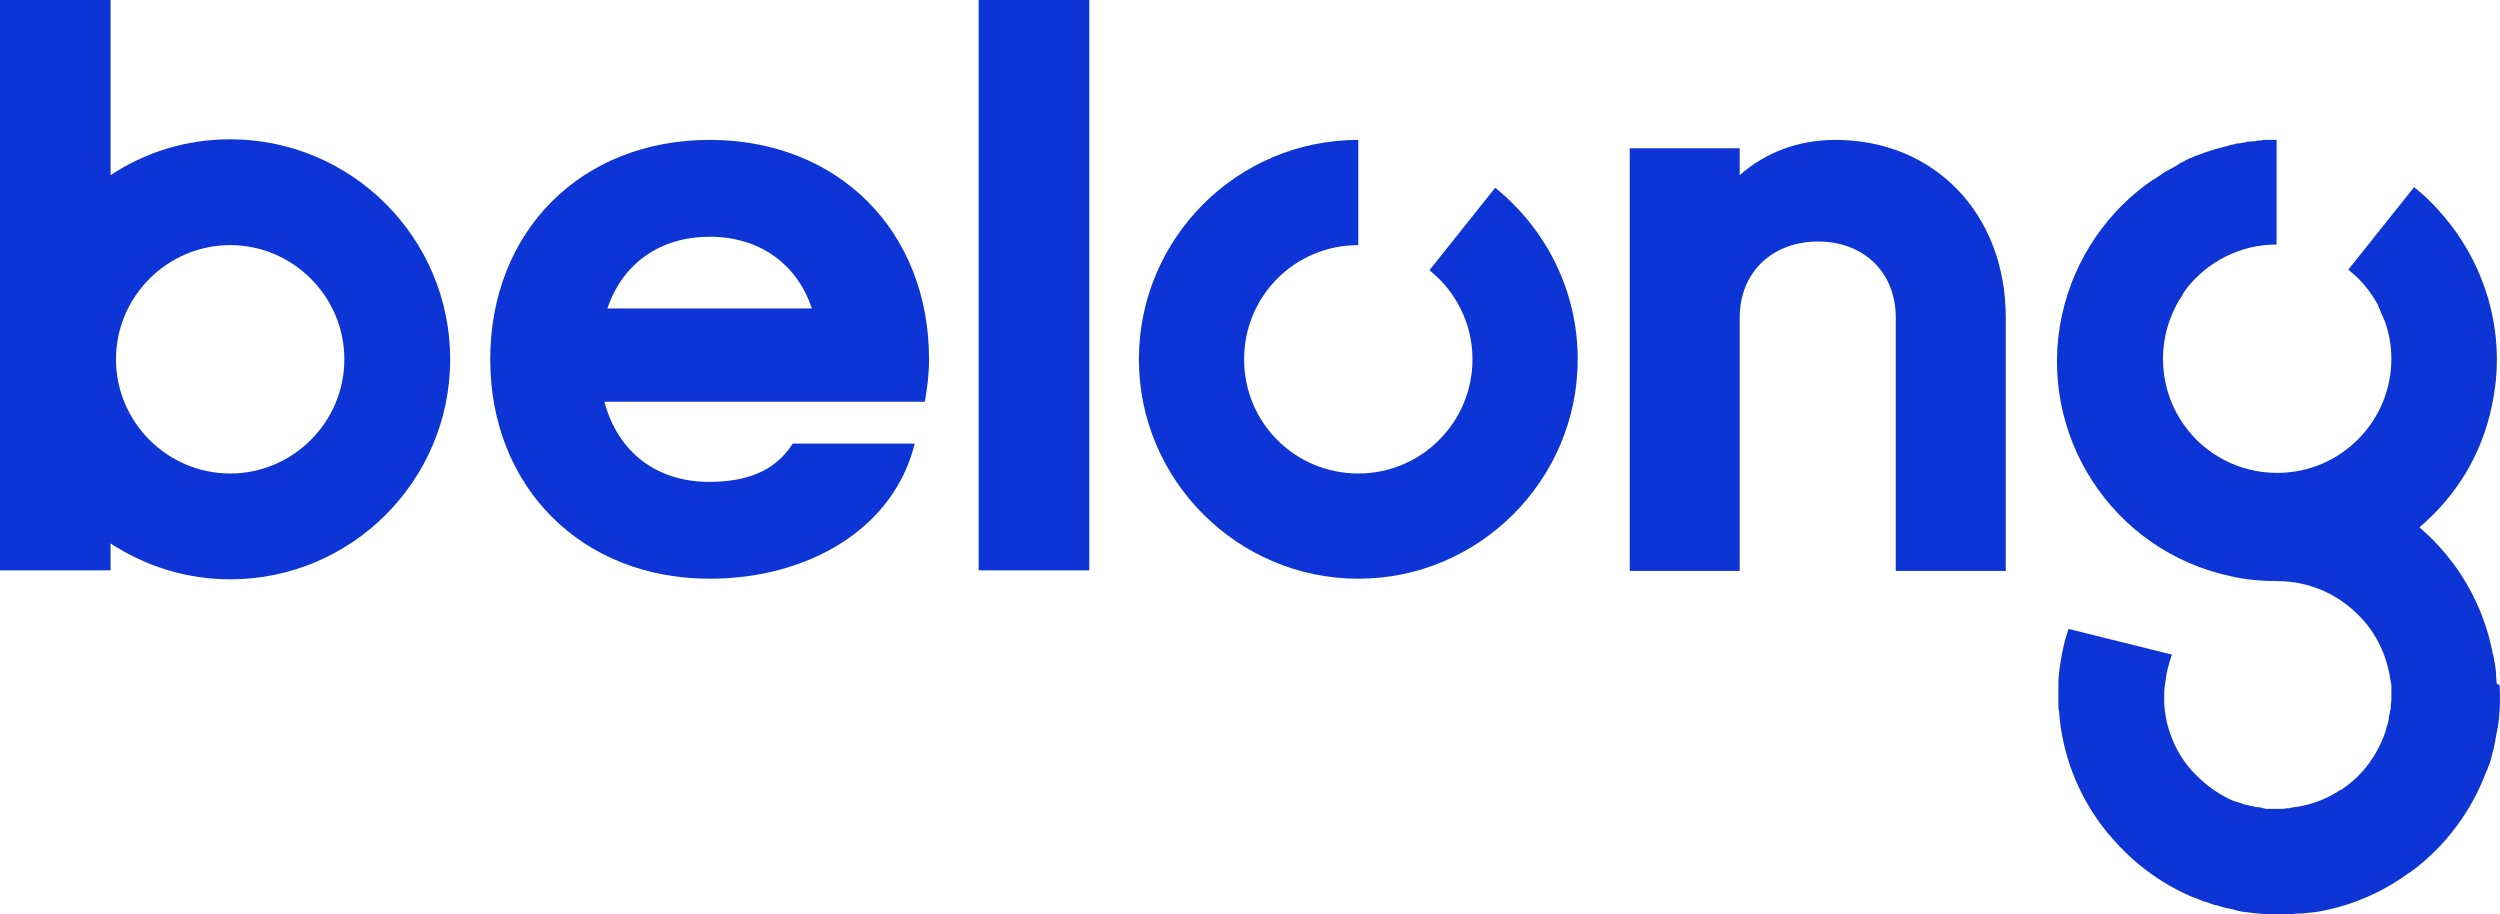
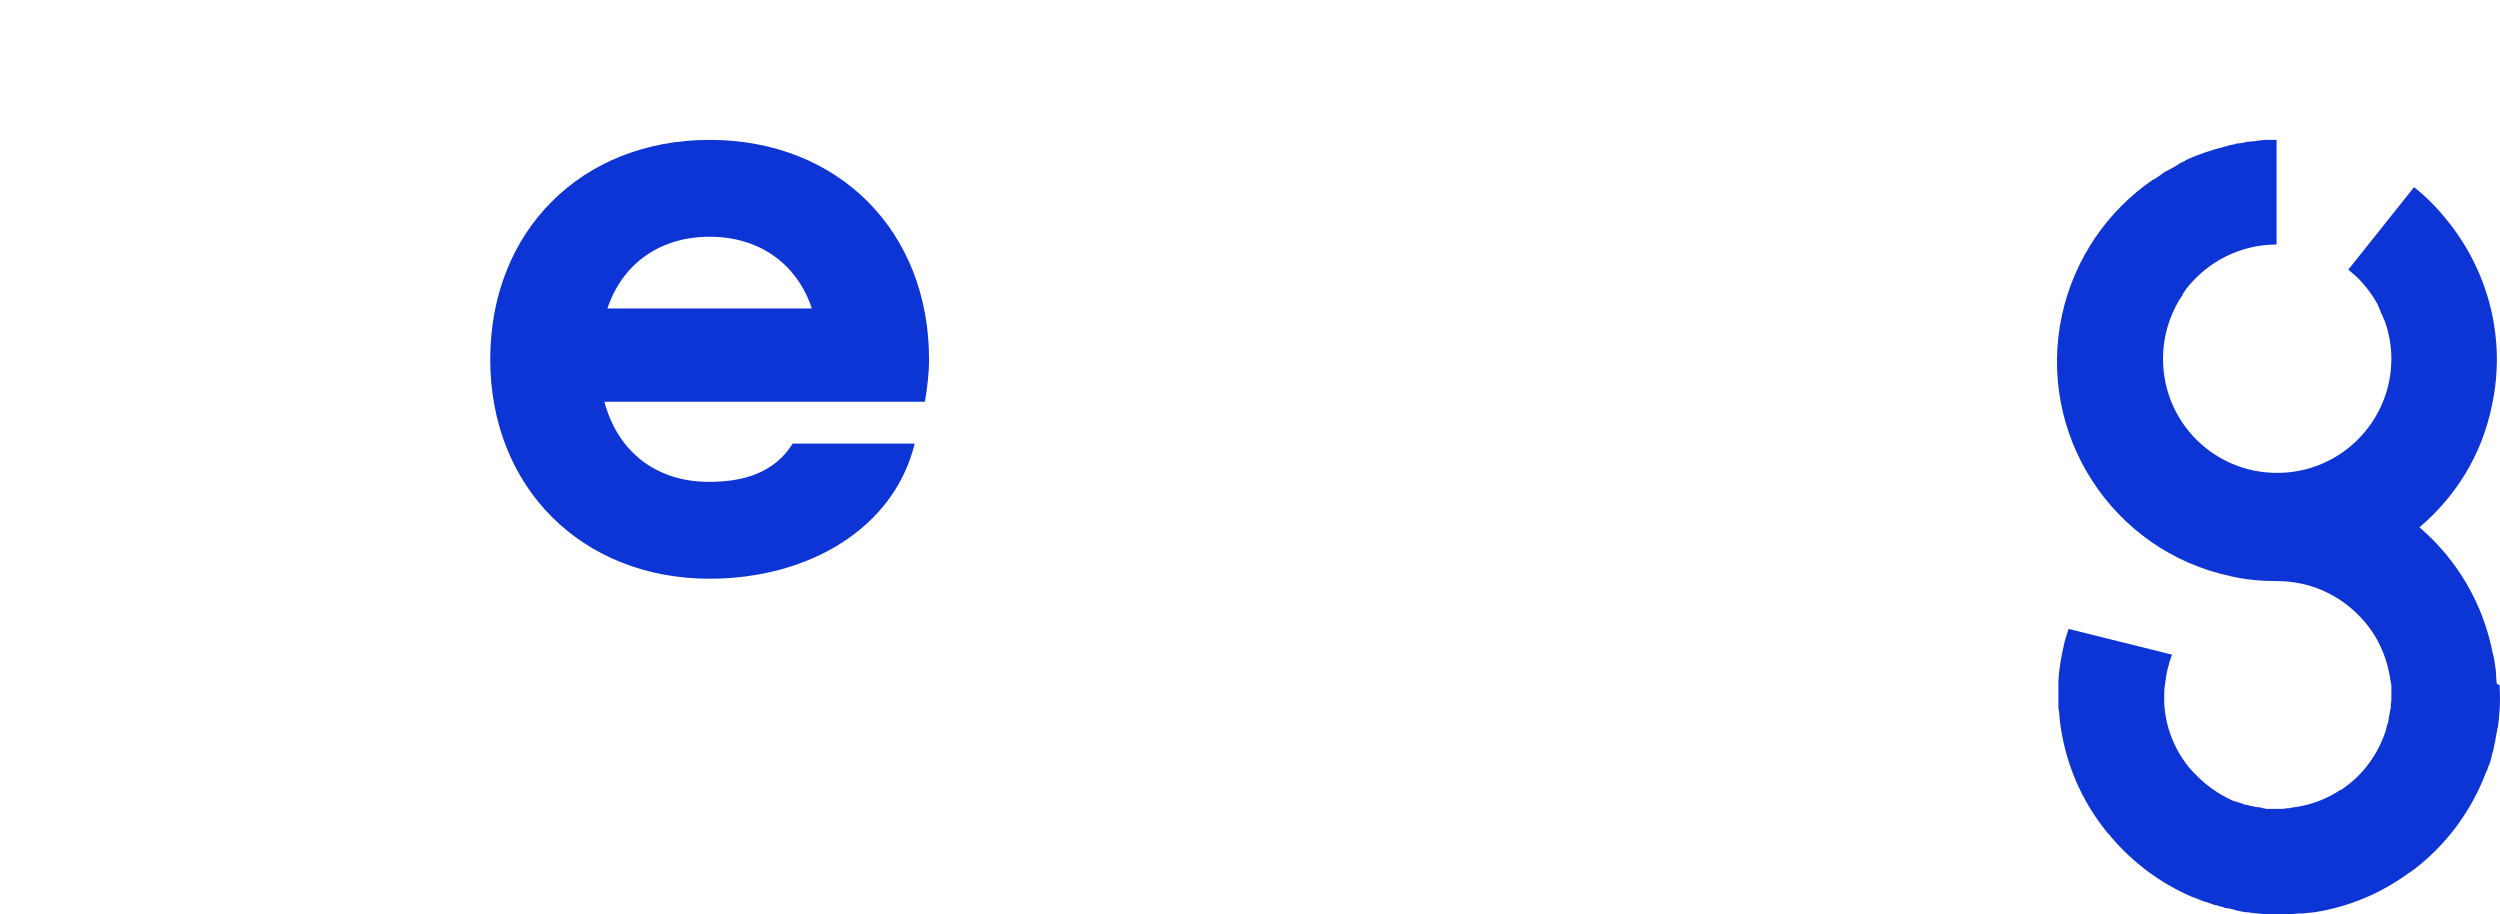
<svg xmlns="http://www.w3.org/2000/svg" id="Calque_2" data-name="Calque 2" viewBox="0 0 418.17 152.9">
  <defs>
    <style>
      .cls-1 {
        fill: #0d34d5;
        stroke-width: 0px;
      }
    </style>
  </defs>
  <g id="Calque_1-2" data-name="Calque 1">
    <g id="g24">
-       <rect id="rect12" class="cls-1" x="163.7" width="18.5" height="95.4" />
-       <path id="path14" class="cls-1" d="m307,23.4c-6.2,0-11.7,2.1-16,5.9v-4.5h-18.4v70.7h18.4v-42.4c0-7.5,5.4-12.7,13.1-12.7s13,5.2,13,12.7v42.4h18.4v-42.4c0-17.4-12-29.7-28.5-29.7Z" />
-       <path id="path16" class="cls-1" d="m38.5,23.3c-7.4,0-14.3,2.2-20,6V0H0v95.4h18.5v-4.5c5.8,3.8,12.7,6,20,6,20.3,0,36.8-16.5,36.8-36.8S58.8,23.3,38.5,23.3Zm0,55.9c-10.5,0-19.1-8.6-19.1-19.1s8.6-19.1,19.1-19.1,19.1,8.6,19.1,19.1-8.6,19.1-19.1,19.1Z" />
      <path id="path18" class="cls-1" d="m118.7,23.4c-21.5,0-36.7,15.3-36.7,36.7s15.3,36.7,36.7,36.7c16.4,0,30.8-8.3,34.3-22.6h-20.4c-3.1,4.9-8.2,6.4-14,6.4-8.9,0-15.3-5.1-17.5-13.4h53.6c.4-2.3.7-4.7.7-7.1,0-21.5-15.2-36.7-36.7-36.7h0Zm-17.1,28.2c2.5-7.5,8.8-12,17.1-12s14.6,4.5,17.1,12h-34.2Z" />
-       <path id="path20" class="cls-1" d="m250.1,31.4l-11,13.8c4.4,3.5,7.2,8.9,7.2,14.9,0,10.5-8.5,19.1-19.1,19.1s-19.1-8.5-19.1-19.1,8.5-19.1,19.1-19.1v-17.6c-20.3,0-36.7,16.5-36.7,36.7s16.5,36.7,36.7,36.7,36.7-16.5,36.7-36.7c0-11.6-5.4-21.9-13.8-28.7h0Z" />
      <path id="path22" class="cls-1" d="m417.6,114.2c0-.5-.1-1-.1-1.6v-.2c-.1-.5-.1-1-.2-1.5-.1-.3-.1-.7-.2-1,0-.1,0-.3-.1-.4-1.6-8.5-6-15.9-12.3-21.3,6-5.1,10.4-12,12.1-20.3,2.5-11.4-.7-22.8-7.6-31.2h0c-1.6-2-3.4-3.8-5.4-5.4l-11,13.8c.5.4,1,.9,1.5,1.3h0c1.4,1.4,2.6,3,3.5,4.7v.1c.1.3.3.6.4.9,0,.1.1.2.1.3.1.2.2.4.3.6.1.2.1.4.2.5q0,.1.1.2c.7,2,1.1,4.1,1.1,6.3,0,10.5-8.5,19.1-19.1,19.1s-19.1-8.5-19.1-19.1c0-3.6,1-6.9,2.7-9.8,0,0,0-.1.1-.1.1-.2.2-.3.3-.5.1-.1.2-.2.2-.4.1-.1.1-.2.2-.3.1-.2.3-.4.4-.6h0c3.6-4.6,9.1-7.4,15.1-7.4v-17.5h-1.7c-.3,0-.7,0-1,.1-.3,0-.5,0-.8.1-.4,0-.8.1-1.2.1-.2,0-.4,0-.5.1-.5.1-1,.2-1.4.2-.1,0-.2,0-.3.1-.5.1-1.1.2-1.6.4h-.1c-2.3.6-4.5,1.3-6.6,2.3,0,0-.1,0-.1.1-.5.2-.9.4-1.3.7-.1.1-.2.1-.3.2-.4.2-.7.4-1.1.6-.2.1-.4.2-.6.3-.2.1-.5.3-.7.5-.3.2-.6.4-.9.6-.1.1-.2.2-.4.2-7.5,5.1-13.2,13.1-15.3,22.7-4.3,19.9,8.4,39.5,28.3,43.7,2.6.6,5.2.8,7.7.8h0c5.5,0,10.4,2.3,13.9,6h0c2.7,2.8,4.4,6.4,5,10.3,0,.1,0,.3.1.4,0,.2,0,.4.1.6v1.9c0,.5,0,1-.1,1.5v.3c0,.2,0,.4-.1.6,0,.2-.1.4-.1.6s-.1.3-.1.5-.1.5-.1.7c0,.1-.1.3-.1.4s-.1.2-.1.3c-.1.2-.1.4-.2.7v.1c-1.3,4-3.8,7.5-7.2,9.8-.1.1-.2.2-.3.2h-.1c-2.2,1.5-4.8,2.5-7.5,2.9h-.1c-.2,0-.3,0-.5.1-.2,0-.3,0-.5.1h-.2c-.2,0-.5,0-.7.1h-2.8c-.2,0-.3,0-.5-.1-.1,0-.3,0-.4-.1-.2,0-.5-.1-.7-.1h-.2c-.3-.1-.6-.1-.9-.2h-.1c-.3-.1-.6-.2-.9-.2h0c-.3-.1-.5-.2-.8-.3h-.1c-.2-.1-.4-.2-.6-.2-.1,0-.2-.1-.3-.1s-.2-.1-.3-.1c-2.4-1.1-4.5-2.6-6.3-4.5q-.1-.1-.2-.2t-.2-.2c-2.8-3.1-4.5-7.2-4.7-11.4v-1.5c0-.7.1-1.4.2-2.1h0c.1-.7.2-1.5.4-2.2.2-.8.4-1.5.7-2.3l-17.3-4.3c-.2.7-.5,1.5-.7,2.3-.5,2.2-.9,4.3-1,6.5h0v4.2c0,.2,0,.5.1.7,0,.4.1.8.1,1.2v.1c.8,7.2,3.6,13.7,8,19.1q.1.1.2.2c.2.2.3.4.5.6,3.6,4.2,8.1,7.6,13.4,9.9.1,0,.2.1.3.1.3.1.5.2.8.3s.6.3,1,.4c.1,0,.3.1.4.1.5.2.9.3,1.4.5h.2c.5.2,1.1.3,1.6.5h.2c.5.1,1.1.2,1.6.4.2,0,.3.1.5.1.4.1.9.2,1.3.2.3,0,.6.1.8.1.3,0,.6.1.9.1.4,0,.8.1,1.2.1h4.4c.5,0,.9-.1,1.4-.1h.5c.3,0,.6-.1.9-.1s.7-.1,1-.1h.1c5.8-.9,11.2-3.2,15.7-6.5.2-.1.3-.2.5-.3.1-.1.2-.2.4-.3,5.4-4.1,9.7-9.8,12.2-16.5,0,0,0-.1.1-.1.1-.4.2-.7.4-1.1.1-.2.2-.5.2-.7.1-.3.2-.5.2-.8.1-.3.2-.7.3-1v-.1c.1-.5.2-1,.3-1.4v-.1c.1-.5.2-1,.3-1.6,0-.1,0-.2.1-.4.1-.5.1-1,.2-1.5v-.2c.2-1.8.2-3.6.1-5.4-.5-.2-.5-.3-.5-.4h0Z" />
    </g>
  </g>
</svg>